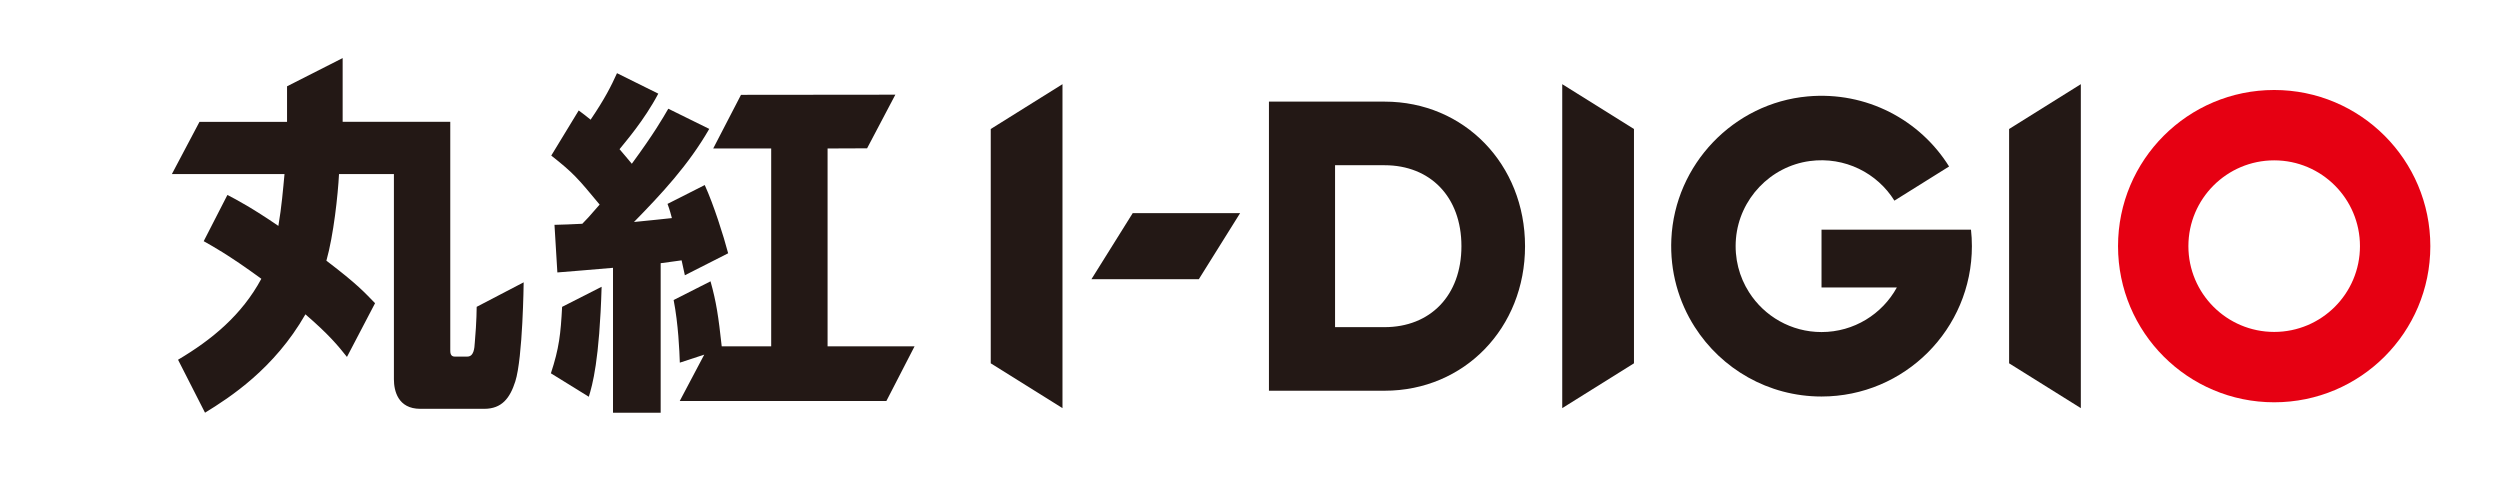
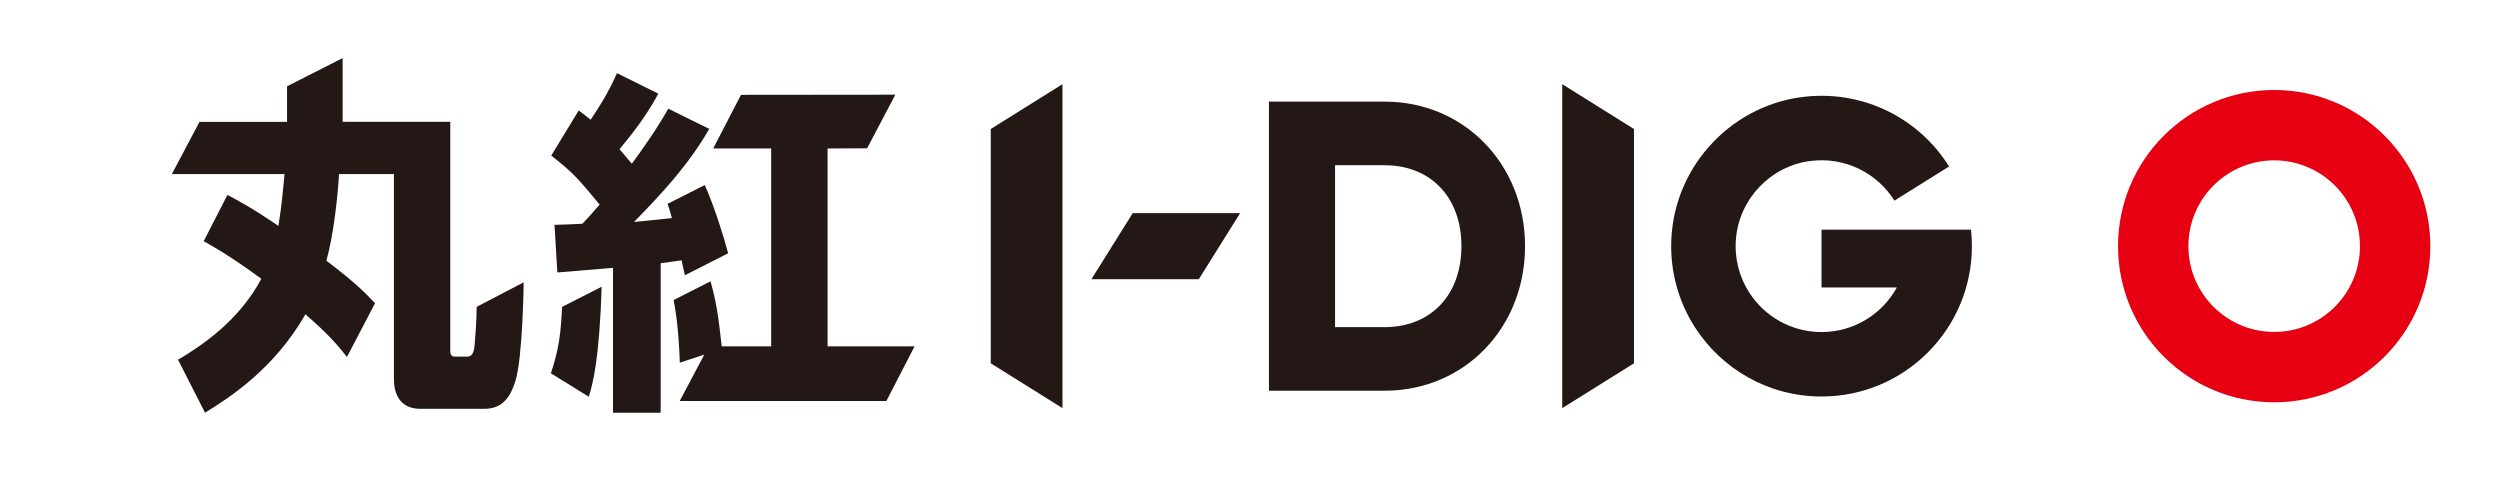
<svg xmlns="http://www.w3.org/2000/svg" id="_レイヤー_1" data-name="レイヤー_1" version="1.1" viewBox="0 0 799.8 160.62">
  <defs>
    <style>
      .st0 {
        fill: none;
      }

      .st1 {
        fill: #e60012;
      }

      .st2 {
        fill: #231815;
      }
    </style>
  </defs>
  <rect class="st0" x="32.7" width="767.1" height="160.62" />
  <g>
    <path class="st1" d="M727.56,28.79c-27.6,0-49.96,22.36-49.96,49.96s22.36,49.95,49.96,49.95,49.95-22.36,49.95-49.95-22.36-49.96-49.95-49.96ZM727.56,106.19c-15.16,0-27.45-12.29-27.45-27.44s12.29-27.45,27.45-27.45,27.44,12.29,27.44,27.45-12.29,27.44-27.44,27.44Z" />
    <path class="st2" d="M442.96,32.5h-37v92.5h37c25.51,0,44.93-20.08,44.93-46.24s-19.42-46.25-44.93-46.25ZM442.96,104.66h-15.85v-51.8h15.85c14.54,0,24.58,10.04,24.58,25.9s-10.04,25.9-24.58,25.9Z" />
-     <path class="st2" d="M642.75,41.27v74.96l22.95,14.34V26.93l-22.95,14.34Z" />
    <path class="st2" d="M316.96,41.27v74.96l22.95,14.34V26.93l-22.95,14.34Z" />
    <path class="st2" d="M499.79,26.93v103.64s22.95-14.34,22.95-14.34V41.27l-22.95-14.34Z" />
    <path class="st2" d="M630.56,73.47h-5.56s-42.26,0-42.26,0v18.5h24.1c-4.67,8.5-13.71,14.26-24.1,14.26-9.74,0-18.3-5.07-23.17-12.71-3.14-4.9-4.75-10.86-4.2-17.21,1.1-12.68,11.02-23.1,23.63-24.79,11.22-1.5,21.59,3.87,27.06,12.67l17.49-10.93c-9.27-14.89-26.42-24.1-45.22-22.42-23.75,2.13-42.53,21.8-43.63,45.62-.48,10.38,2.33,20.08,7.48,28.14,8.53,13.37,23.51,22.25,40.56,22.25,26.57,0,48.11-21.54,48.11-48.1,0-1.79-.1-3.55-.29-5.28Z" />
    <polygon class="st2" points="362.38 68.18 396.74 68.18 383.53 89.32 349.17 89.32 362.38 68.18" />
    <g>
      <path class="st2" d="M72.77,62.38c2.89,1.48,7.97,4.2,16.29,9.89,1.04-6.14,1.5-11.7,1.96-16.59h-36.03l8.83-16.7h28.01v-11.37l17.79-9.03v20.39h34.43v73.06c0,.68,0,2.05,1.39,2.05h4.04c2.08,0,2.31-2.5,2.43-4.66.58-6.48.59-11.26.59-11.26l15.03-7.84s-.26,24.16-2.68,31.72c-1.7,5.31-4.28,8.75-9.94,8.75h-20.45c-7.16,0-8.44-5.79-8.44-9.43V55.68h-17.56c-.35,6.7-1.73,19.54-4.04,27.72,10.17,7.73,12.22,10.19,15.57,13.6l-8.99,17.19c-2.89-3.64-5.78-7.16-13.29-13.63-9.94,17.38-24.15,26.59-32.12,31.47l-8.63-16.94c10.85-6.43,20.41-14.31,26.65-25.9-10.86-7.95-16.16-10.72-18.44-12.03l7.58-14.78Z" />
      <path class="st2" d="M192.47,91.74c-.69,23.63-2.95,31.44-4.1,35.19l-12.13-7.5c2.66-8.07,3.13-12.63,3.59-21.26l12.65-6.43ZM177.39,71.93c.69,0,7.4-.23,8.9-.34,1.04-1.02,2.2-2.27,5.55-6.14-7.16-8.64-8.44-10.11-15.48-15.68l8.78-14.43c1.5,1.14,2.31,1.7,3.81,2.95,4.62-6.82,6.59-10.79,8.44-14.88l13.21,6.55c-4.53,8.61-10.79,15.72-12.4,17.77,1.62,1.93,2.54,2.95,3.93,4.66,7.16-9.77,9.82-14.43,11.67-17.61l13.1,6.46c-6.59,11.48-15.29,20.81-24.08,29.78,6.93-.68,7.86-.8,12.13-1.25-.69-2.73-1.4-4.54-1.4-4.54l11.91-6.03c2.89,6.36,6.02,16.24,7.49,21.83l-13.85,7.03c-.23-.91-.81-3.64-1.04-4.77-1.04.11-6.36.91-6.7.91v47.84h-15.25v-46.36c-6.01.57-15.37,1.25-17.8,1.48l-.92-15.23ZM225.29,113.46l-7.8,2.56c-.12-3.64-.48-12.33-1.98-20.04l11.8-5.98c1.85,6.59,2.54,11.25,3.58,20.79h15.83v-63.29h-18.55l8.89-17.16,49.38-.05-9.04,17.16-12.64.05v63.29h27.83l-9.02,17.5h-66.11l7.84-14.83Z" />
    </g>
  </g>
</svg>